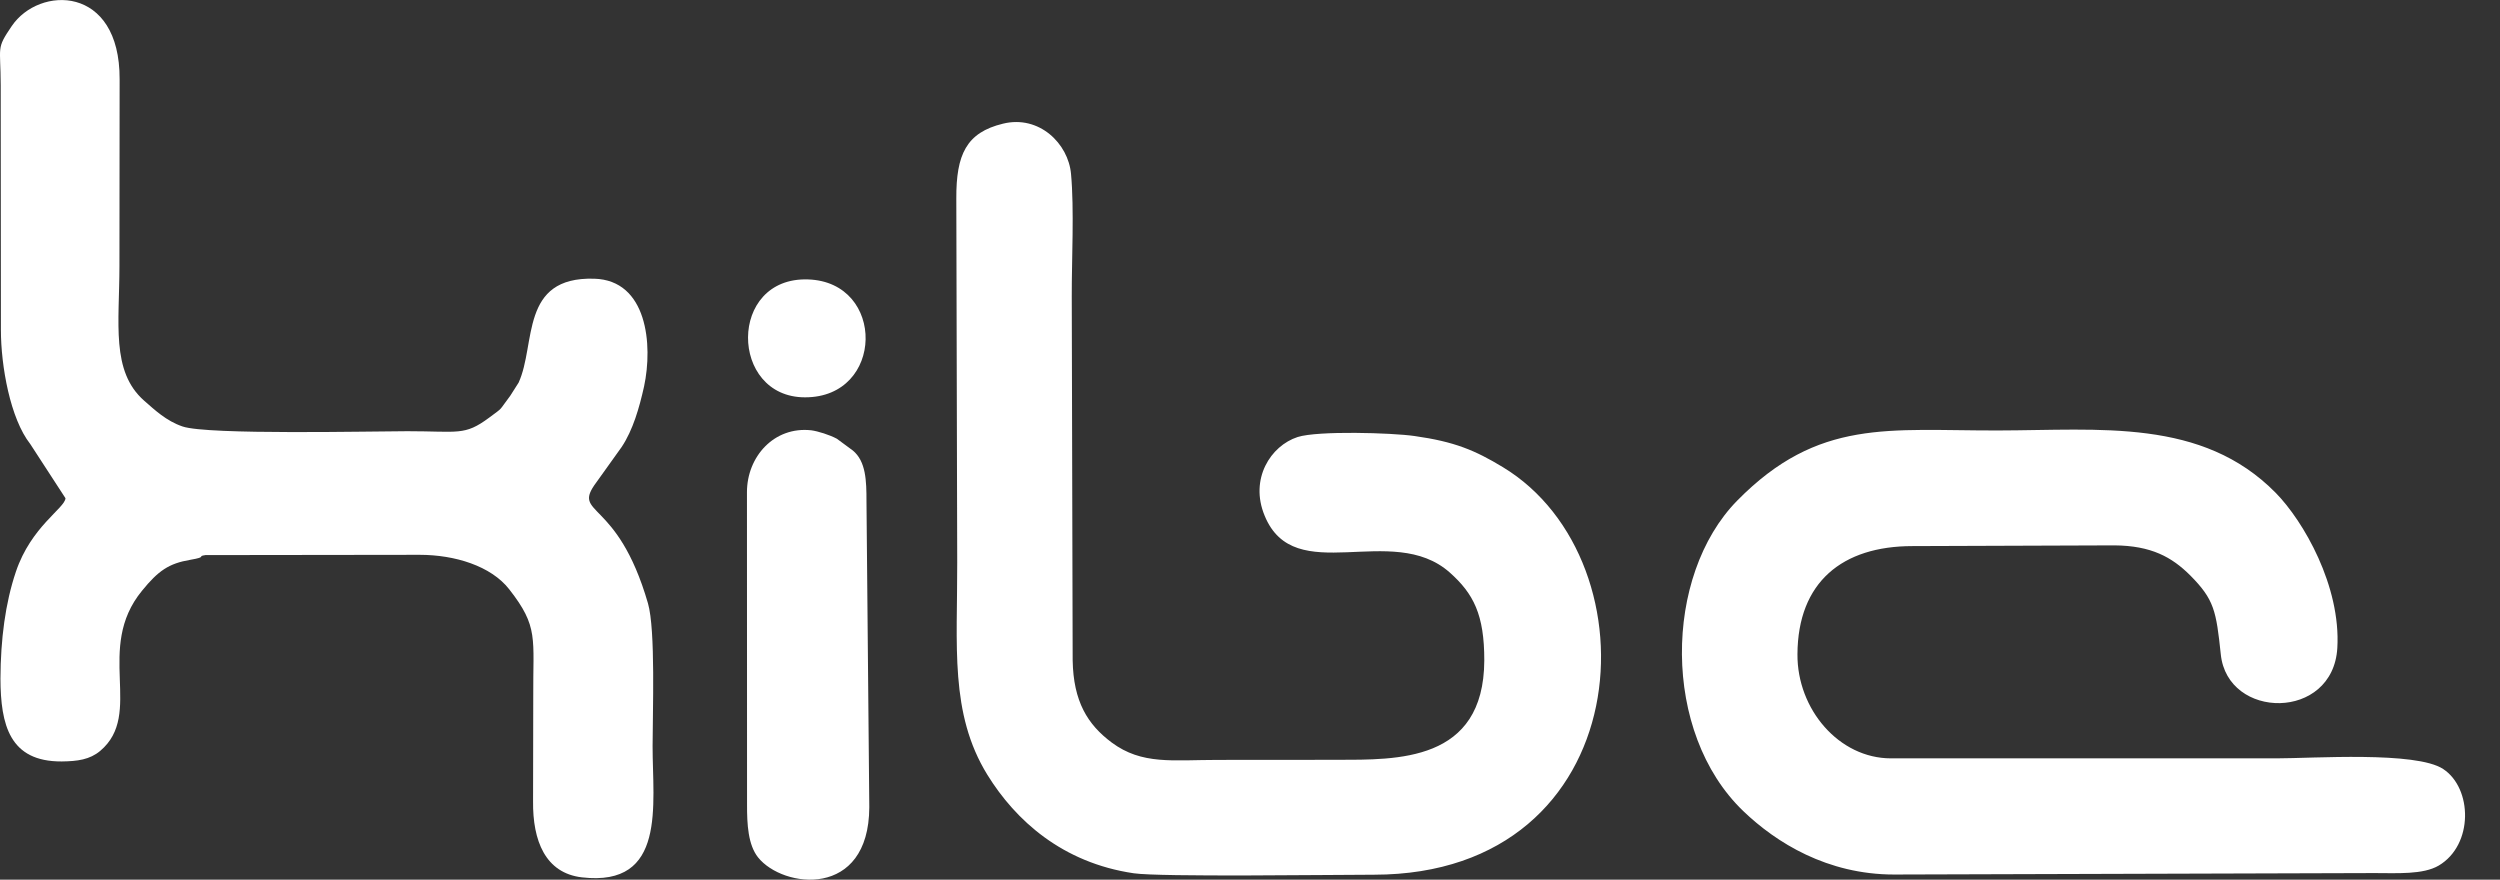
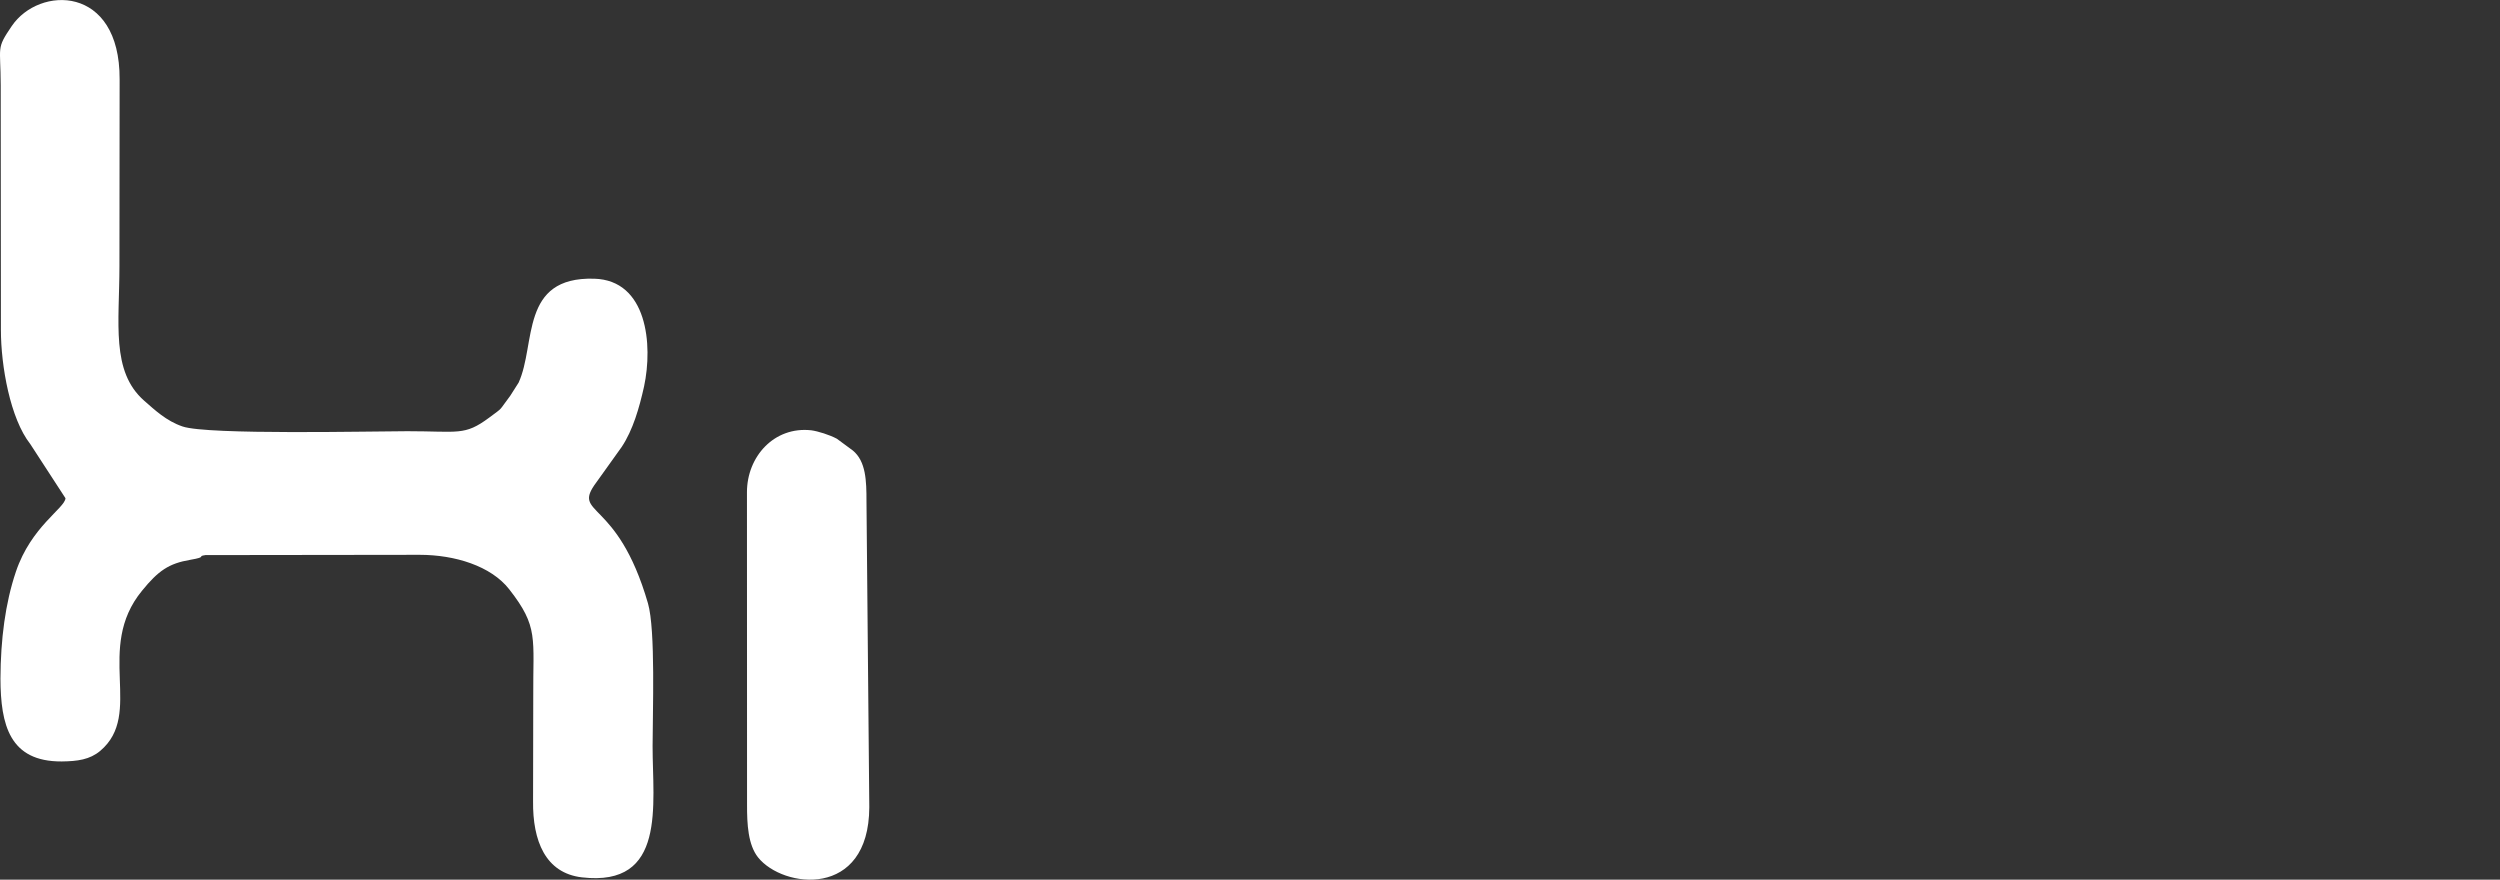
<svg xmlns="http://www.w3.org/2000/svg" version="1.1" id="Capa_1" x="0px" y="0px" width="5247px" height="1846.275px" viewBox="0 0 5247 1846.275" enable-background="new 0 0 5247 1846.275" xml:space="preserve">
  <rect x="0" y="0" width="5247" height="1846.275" fill="#333333" stroke="none" />
  <g id="Capa_x0020_1">
    <g id="_2903473477296">
-       <path fill="#FFFFFF" d="M3975.328,1835.462l1007.844-3.051c47.467,0,102.367,3.622,135.346-15.821    c73.2-43.463,70.722-162.224,9.149-202.637c-57.188-37.554-273.55-22.303-349.8-22.303h-809.019    c-109.229,0-197.108-103.13-196.346-218.459c0.763-151.548,94.17-227.036,241.333-227.036l423.762-1.524    c77.776,0.571,120.857,24.781,159.174,62.906c50.516,50.897,54.52,74.154,64.241,165.846    c14.106,137.441,235.425,139.92,244.574-13.345c7.625-129.816-70.723-265.924-129.245-325.59    c-154.789-157.268-369.053-131.342-582.937-130.961c-228.752,0.572-376.677-26.307-547.289,147.164    c-154.599,157.267-159.173,486.86,12.772,651.753C3728.086,1768.742,3835.218,1835.462,3975.328,1835.462L3975.328,1835.462z     M2105.09,259.551c-77.203,18.681-98.363,65.003-97.981,157.076l1.906,764.032c0.571,173.47-16.204,316.631,63.288,445.494    c59.284,95.886,157.267,184.526,306.908,206.64c55.663,8.196,418.235,3.05,504.589,3.05    c556.059-0.572,596.662-657.853,270.5-855.342c-58.522-35.457-101.604-53.566-185.48-65.385    c-47.656-6.863-202.826-11.438-245.336,2.097c-56.426,18.3-101.413,87.879-69.198,165.273    c62.717,152.883,267.068,11.818,388.307,118.951c49.944,44.416,72.82,88.45,72.629,184.907    c-0.953,213.884-184.336,207.974-308.624,208.355c-83.495,0-166.608,0-250.293,0.19c-95.123,0-159.364,10.865-223.224-36.601    c-50.517-37.744-80.254-85.973-81.779-172.326l-1.906-763.841c-0.19-77.395,5.338-182.812-1.525-256.965    C2242.342,301.488,2180.96,240.869,2105.09,259.551z M1689.524,833.909c166.989,0.381,170.039-241.905,6.672-247.434    C1527.301,580.566,1530.733,833.909,1689.524,833.909z" />
      <path fill="#FFFFFF" d="M1567.714,1032.923l0.19,654.993c-0.19,42.892,2.287,85.211,23.065,111.518    c52.041,65.385,232.755,87.688,233.518-105.227l-5.909-642.03c0-42.892-0.953-83.876-28.784-106.751l-33.36-24.591    c-15.25-8.197-39.65-15.822-53.757-17.729C1624.521,894.528,1567.714,958.579,1567.714,1032.923L1567.714,1032.923z     M1.525,179.106l0.382,513.548c0,75.488,19.635,186.052,61.572,239.236l73.963,113.805    c-1.144,20.778-72.247,59.476-104.082,154.217c-22.304,66.147-32.025,141.636-32.406,224.559    c0.381,96.838,19.063,174.232,128.482,173.66c33.359-0.381,58.903-3.813,80.825-22.112    c92.454-77.966-12.009-214.836,87.879-336.266c33.932-41.747,56.044-57.188,101.223-64.813c37.744-6.481,12.2-7.054,31.835-9.913    l449.498-0.572c73.772,0,149.642,23.257,187.957,72.248c62.335,79.491,49.754,102.176,50.517,226.465l-0.382,218.458    c-0.953,82.923,25.735,150.595,102.177,159.745c178.808,20.969,148.498-152.692,148.688-275.456    c0-69.769,6.481-243.812-9.722-299.665c-64.813-223.986-161.651-182.239-108.276-253.914l53.185-74.345    c23.638-35.457,36.981-82.351,46.895-126.767c18.872-88.07,6.672-223.225-104.654-226.274    c-156.504-4.575-121.619,137.251-158.602,218.077l-17.728,27.831c-25.354,33.36-12.582,22.304-44.416,45.941    c-51.66,38.316-64.241,28.213-171.374,28.213c-69.96,0-419.379,8.197-471.801-9.913c-34.313-11.628-58.522-34.885-80.826-54.328    c-69.769-61.572-51.659-162.795-51.659-282.89l0.381-391.548C251.818-32.108,82.16-30.393,24.591,54.817    C-8.578,103.618,1.334,95.802,1.525,179.106L1.525,179.106z" />
    </g>
  </g>
</svg>